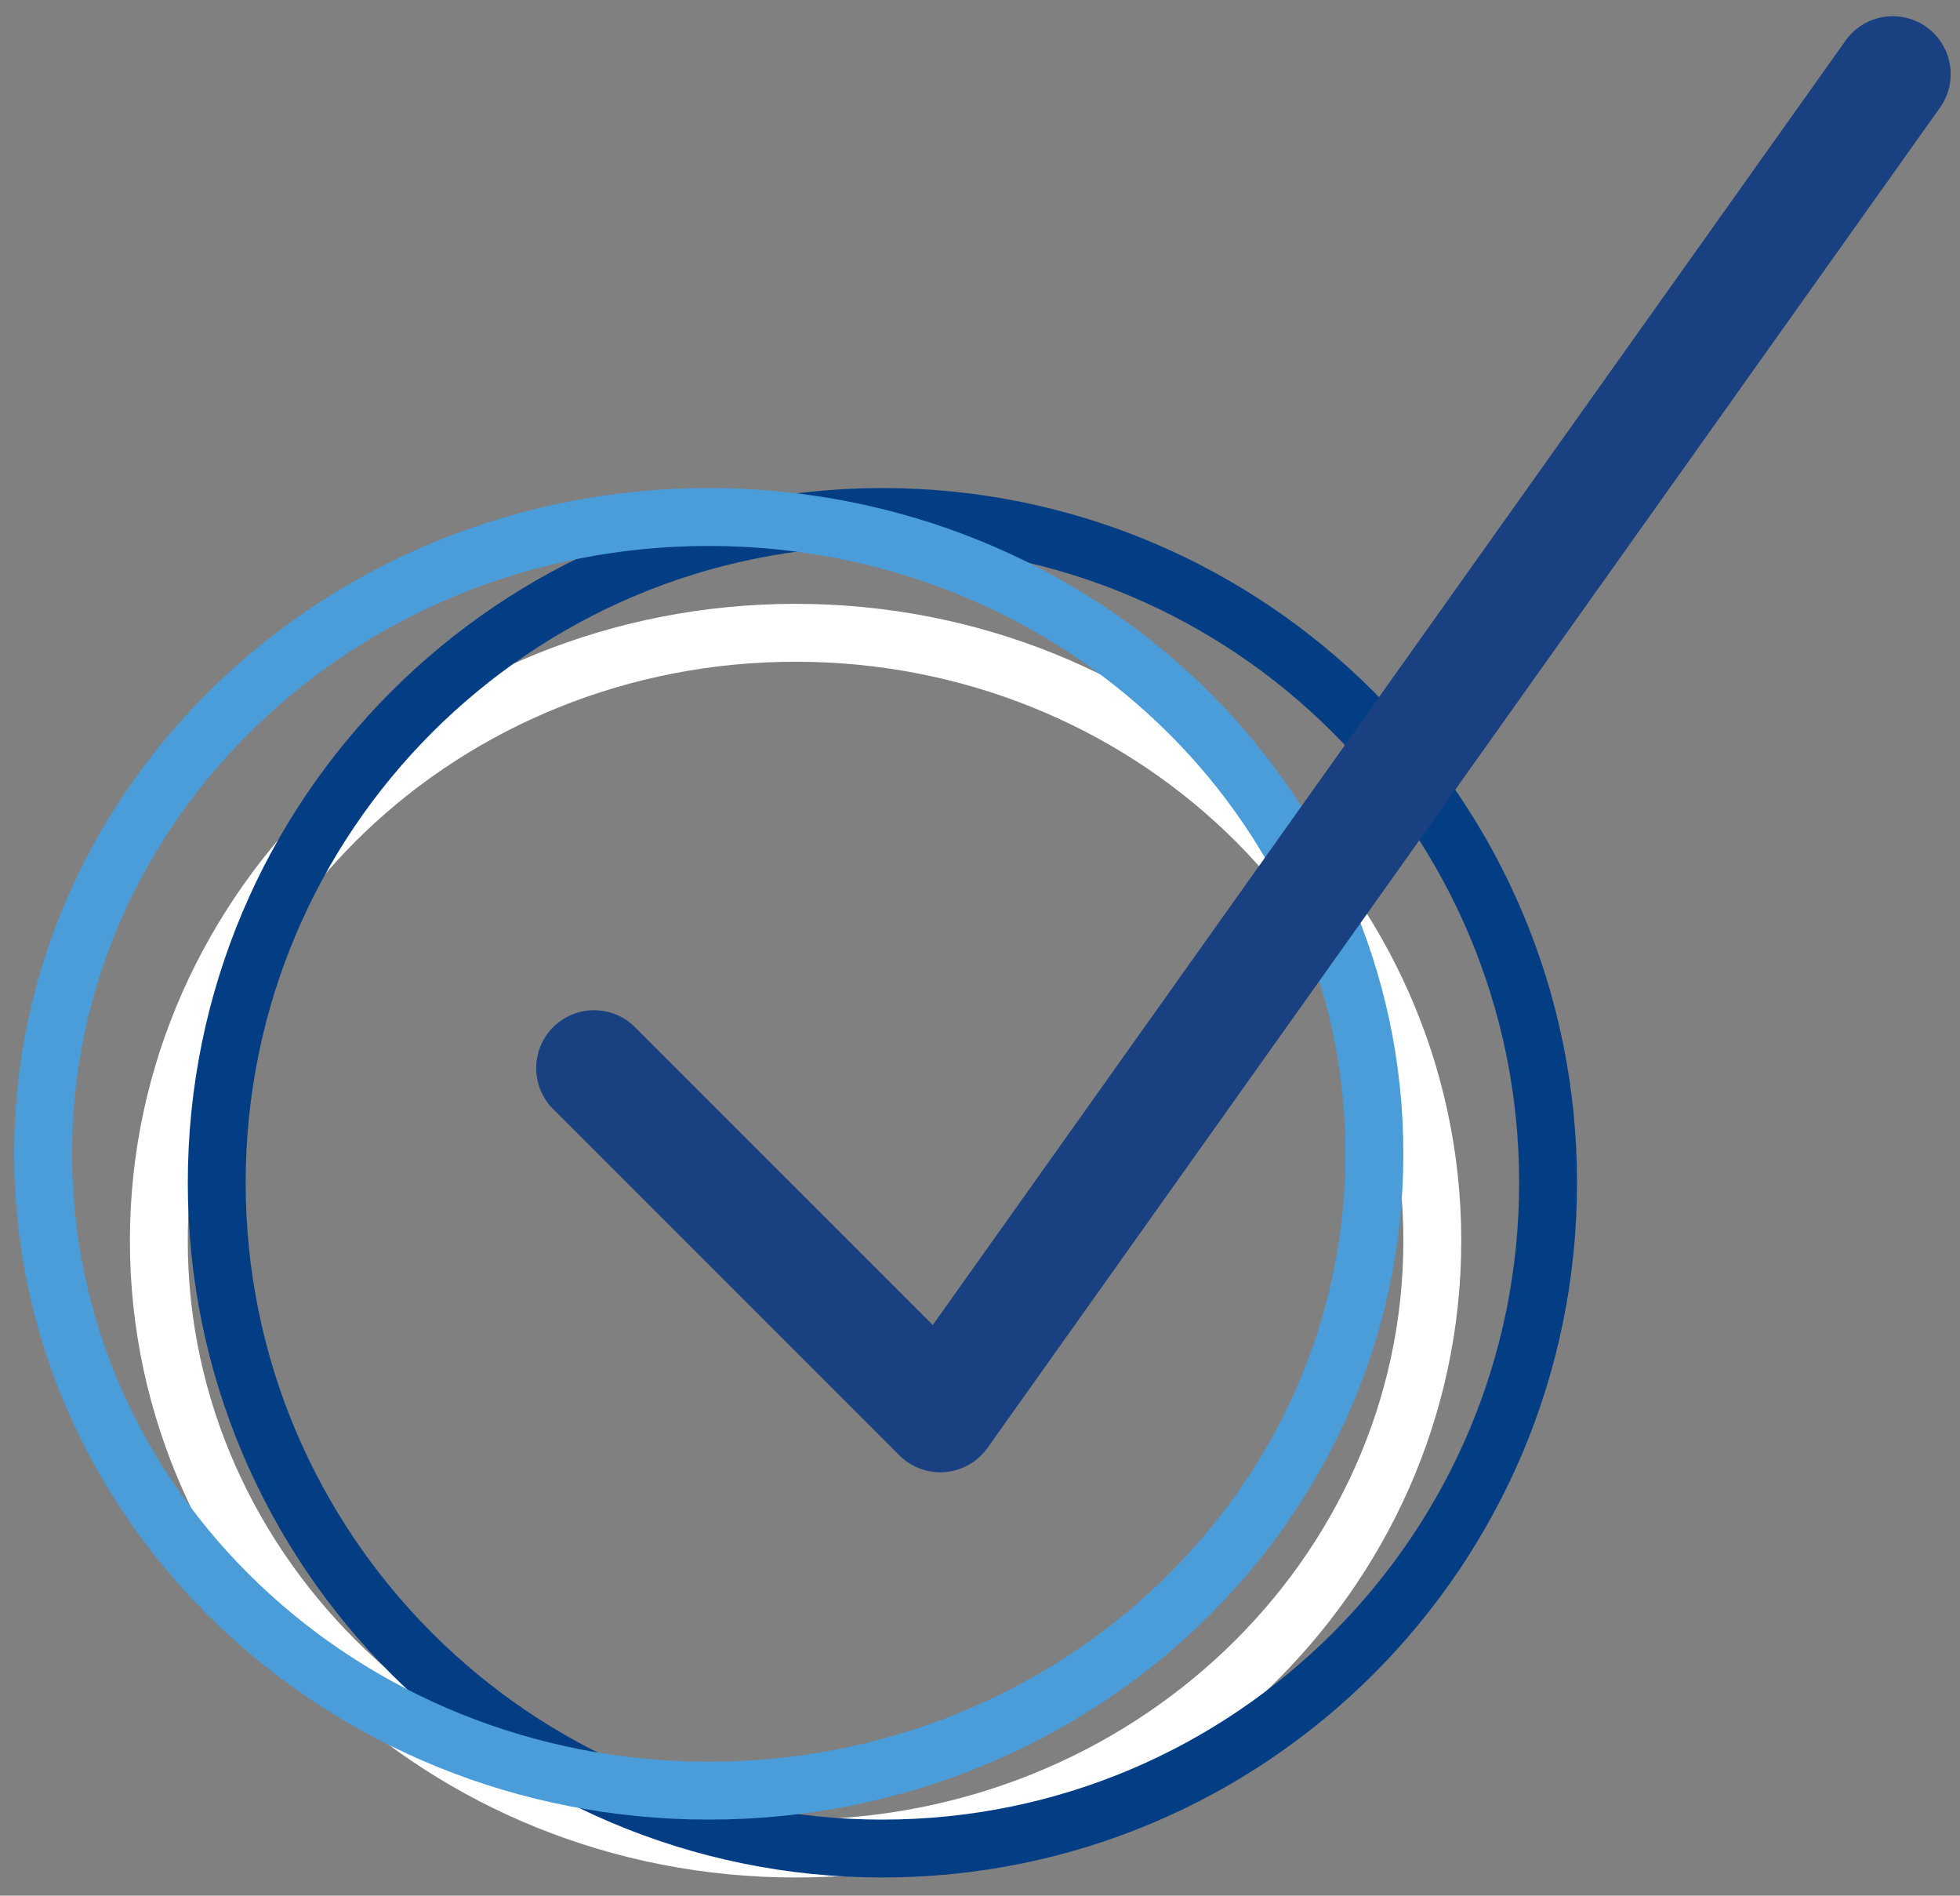
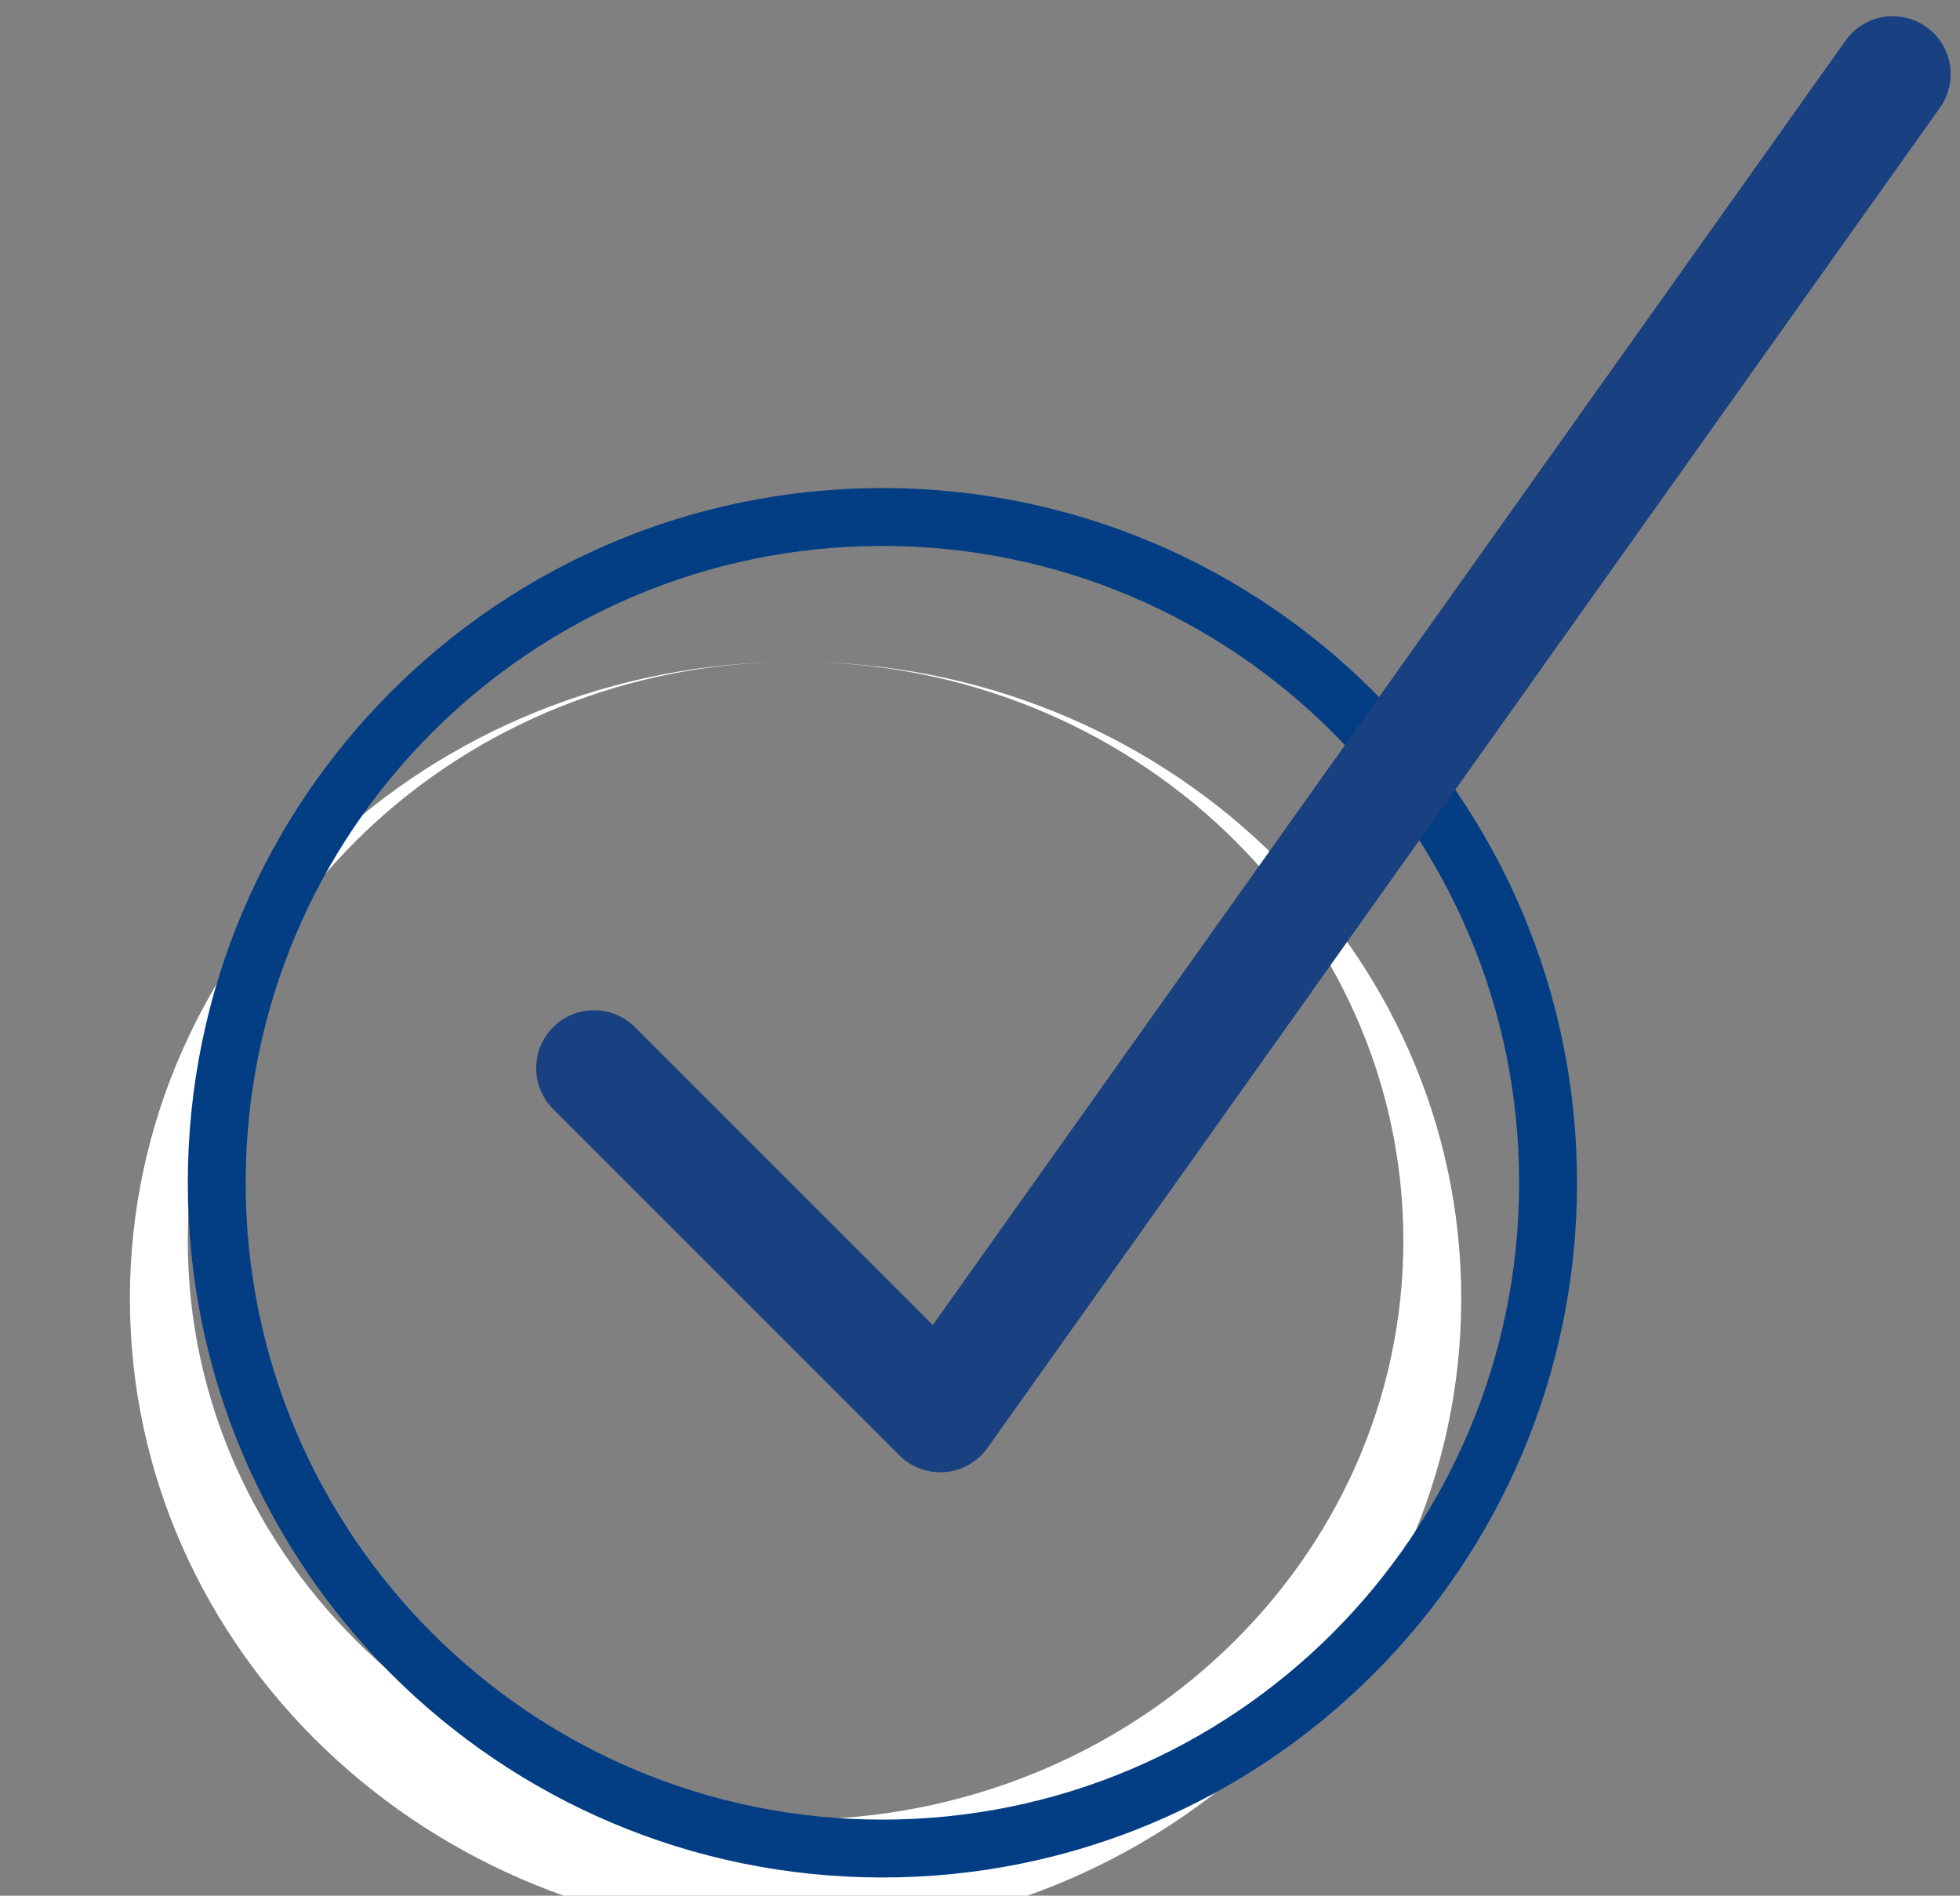
<svg xmlns="http://www.w3.org/2000/svg" xmlns:xlink="http://www.w3.org/1999/xlink" width="91" height="88" viewBox="0 0 91 88">
  <rect x="0" y="0" width="91" height="88" fill="#808080" stroke="none" />
  <defs>
-     <path id="rpb3a" d="M309.938 762.719c-15.599 0-28.22 12.046-28.22 26.875 0 14.828 12.621 26.875 28.22 26.875 15.598 0 28.218-12.047 28.218-26.875 0-14.829-12.62-26.875-28.219-26.875zm0-2.688c17.055 0 30.906 13.221 30.906 29.563 0 16.341-13.851 29.562-30.906 29.562-17.056 0-30.907-13.221-30.907-29.562 0-16.342 13.851-29.563 30.906-29.563z" />
+     <path id="rpb3a" d="M309.938 762.719c-15.599 0-28.22 12.046-28.22 26.875 0 14.828 12.621 26.875 28.22 26.875 15.598 0 28.218-12.047 28.218-26.875 0-14.829-12.62-26.875-28.219-26.875zc17.055 0 30.906 13.221 30.906 29.563 0 16.341-13.851 29.562-30.906 29.562-17.056 0-30.907-13.221-30.907-29.562 0-16.342 13.851-29.563 30.906-29.563z" />
    <path id="rpb3b" d="M313.969 819.156c-17.811 0-32.25-14.439-32.25-32.25 0-17.81 14.439-32.25 32.25-32.25 17.81 0 32.25 14.44 32.25 32.25 0 17.811-14.44 32.25-32.25 32.25zm0-2.687c16.327 0 29.562-13.236 29.562-29.563 0-16.327-13.235-29.562-29.562-29.562s-29.563 13.235-29.563 29.562 13.236 29.563 29.563 29.563z" />
-     <path id="rpb3c" d="M305.906 816.469c-17.798 0-32.25-13.824-32.25-30.907 0-17.082 14.452-30.906 32.25-30.906 17.798 0 32.25 13.824 32.25 30.906 0 17.083-14.452 30.907-32.25 30.907zm0-2.688c16.34 0 29.563-12.647 29.563-28.219 0-15.57-13.223-28.218-29.563-28.218-16.34 0-29.562 12.647-29.562 28.218 0 15.572 13.222 28.22 29.562 28.22z" />
    <path id="rpb3d" d="M316.308 793.509l42.38-59.625a2.687 2.687 0 1 1 4.382 3.114l-44.223 62.217a2.688 2.688 0 0 1-4.091.343l-16.125-16.125a2.688 2.688 0 0 1 3.8-3.8z" />
  </defs>
  <g>
    <g transform="translate(-273 -732)">
      <use fill="#fff" xlink:href="#rpb3a" />
    </g>
    <g transform="translate(-273 -732)">
      <use fill="#033e85" xlink:href="#rpb3b" />
    </g>
    <g transform="translate(-273 -732)">
      <use fill="#4a9dd9" xlink:href="#rpb3c" />
    </g>
    <g transform="translate(-273 -732)">
      <use fill="#194080" xlink:href="#rpb3d" />
    </g>
  </g>
</svg>